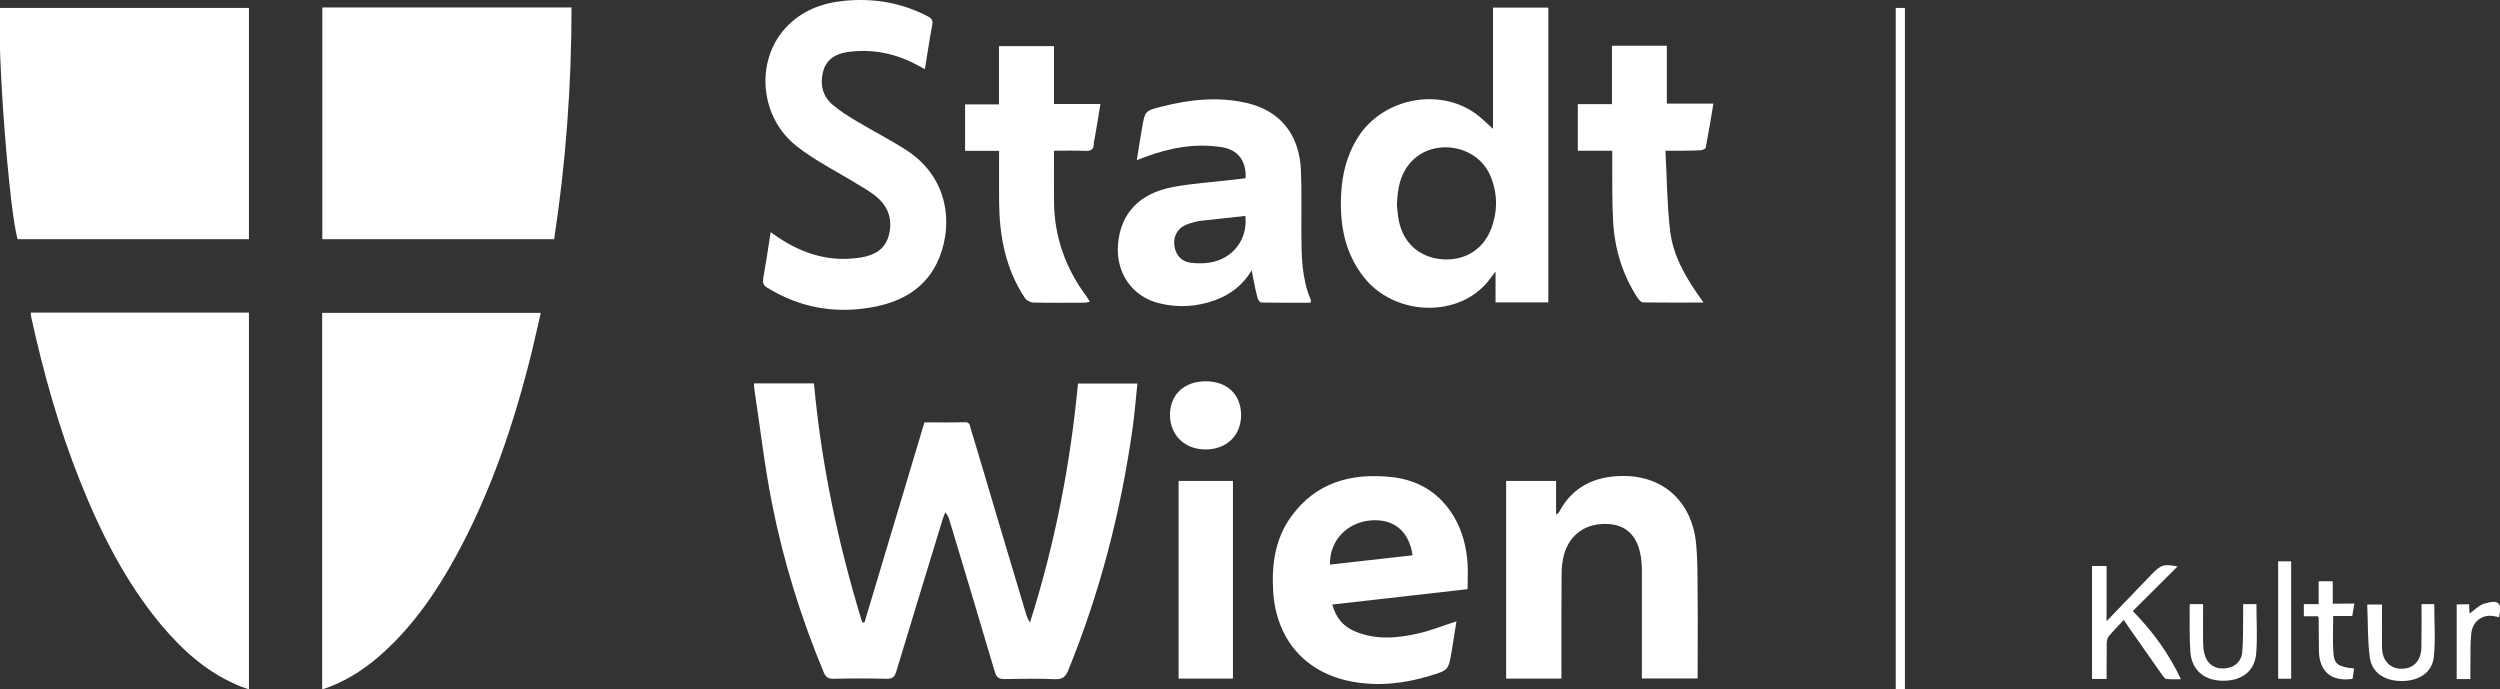
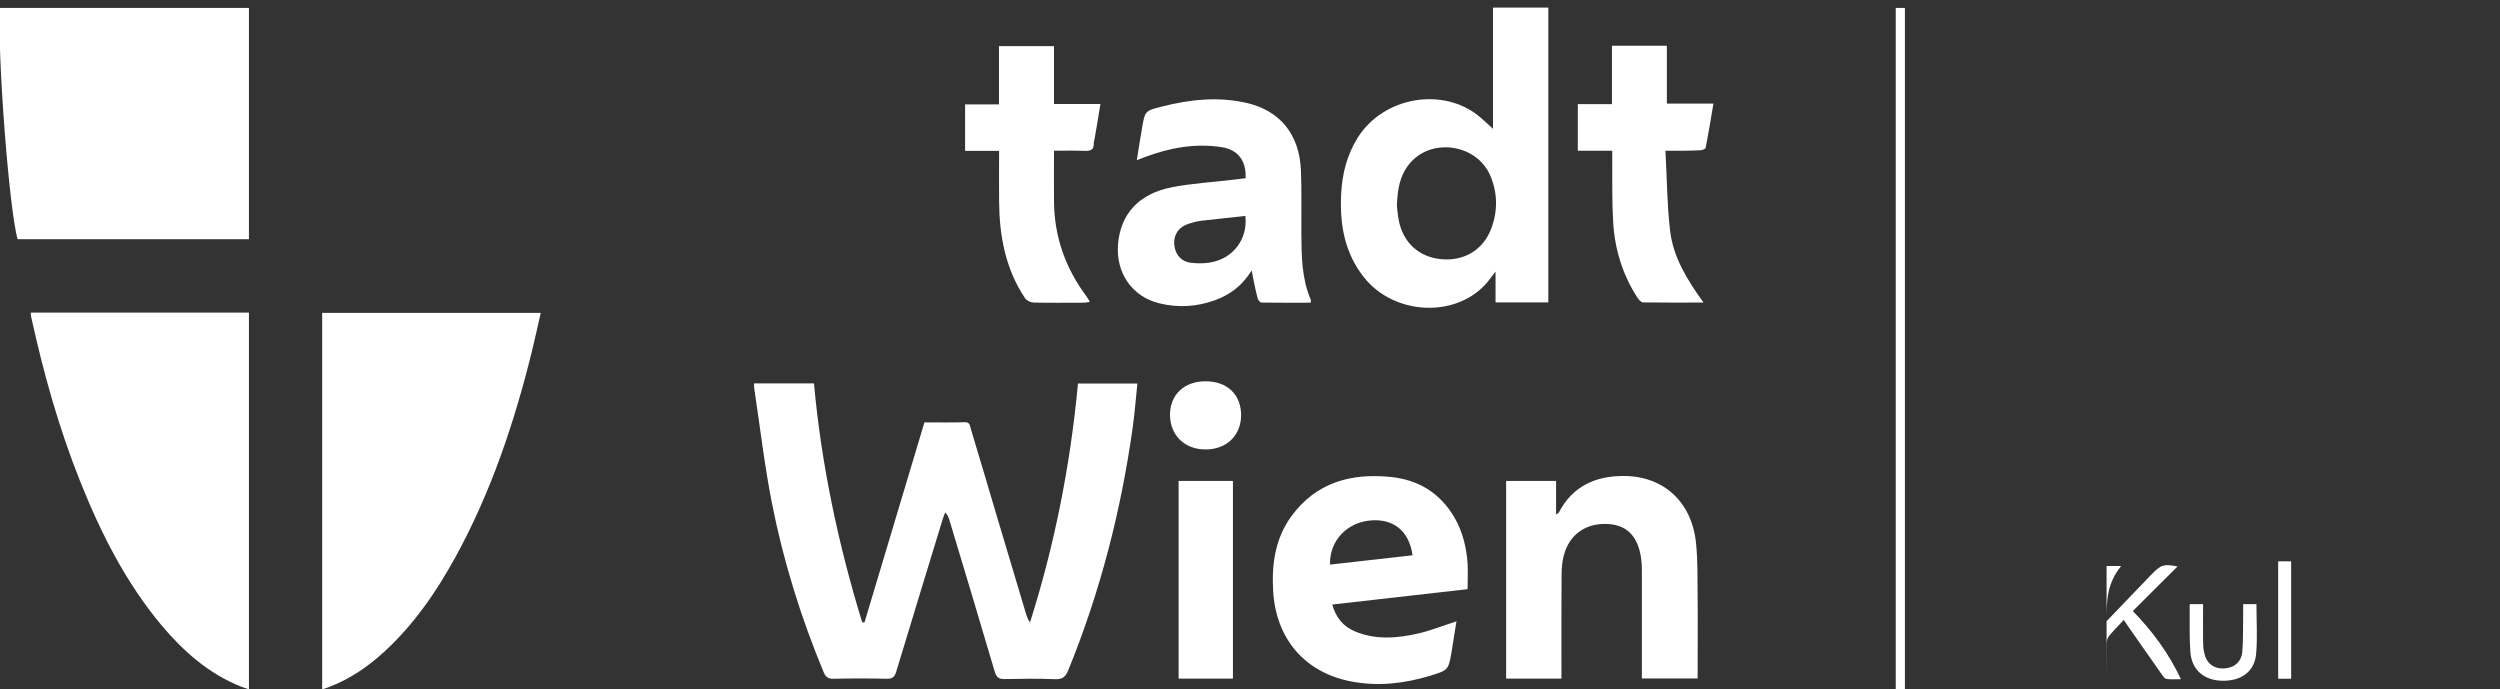
<svg xmlns="http://www.w3.org/2000/svg" version="1.1" id="Ebene_1" x="0px" y="0px" viewBox="0 0 1771.6 488.5" style="enable-background:new 0 0 1771.6 488.5;" xml:space="preserve">
  <rect x="0" y="0" width="1771.6" height="488.5" fill="#333333" stroke="none" />
  <style type="text/css">
	.st0{fill:#FFFFFF;}
</style>
  <g>
    <path class="st0" d="M176.4,169.5c-54.7,0-109.3,0-163.9,0C6.6,149.8-2.1,37.4,0,5.6c58.7,0,117.4,0,176.4,0   C176.4,60.1,176.4,114.6,176.4,169.5z" />
-     <path class="st0" d="M228.4,5.3c58.9,0,117.4,0,176.6,0c0,55-4,109.7-12.3,164.2c-54.9,0-109.5,0-164.3,0   C228.4,114.8,228.4,60.3,228.4,5.3z" />
    <path class="st0" d="M21.8,221.5c51.7,0,103,0,154.6,0c0,88.8,0,177.5,0,267c-1.9-0.7-3.7-1.2-5.5-1.9c-23.1-9.2-41-25.1-56.7-43.8   c-25.3-30.4-42.8-65.2-57.4-101.7c-15.1-37.8-26-76.8-34.7-116.5C21.9,223.8,21.9,222.9,21.8,221.5z" />
    <path class="st0" d="M228.3,488.5c0-89.2,0-177.8,0-266.8c51.4,0,102.8,0,154.9,0c-2.1,9.1-4,18.1-6.2,27   c-12.5,50.7-29,100-54.2,146c-13.7,24.9-29.7,48.2-50.9,67.5c-11.3,10.3-23.7,18.8-38.1,24.4C232.1,487.3,230.4,487.8,228.3,488.5z   " />
    <path class="st0" d="M534.3,271.7c14.3,0,28.1,0,42.5,0c5.3,57.7,17.2,114,34.2,169.3c0.5,0,1.1,0.1,1.6,0.1   c14.1-47.2,28.3-94.4,42.5-141.8c9.7,0,19.2,0.2,28.7-0.1c3.5-0.1,3.5,2.4,4.1,4.5c6.4,21.3,12.8,42.7,19.1,64.1   c6.8,22.6,13.5,45.3,20.3,67.9c0.6,1.8,1.3,3.6,2.6,5.4c17.5-55.2,28.6-111.6,34-169.3c14,0,27.8,0,42.1,0   c-1.1,10.6-1.9,20.8-3.3,31c-8.3,59.3-23.1,116.8-45.7,172.2c-1.9,4.7-4.2,6.5-9.4,6.3c-11.8-0.5-23.7-0.3-35.5-0.1   c-4.2,0.1-6-1.1-7.2-5.3c-10.6-36.1-21.5-72-32.3-108c-0.5-1.5-1.1-3-2.8-4.8c-0.6,1.5-1.2,3.1-1.7,4.6   c-11,36.1-22.1,72.2-33,108.3c-1.2,3.9-2.8,5.1-6.9,5c-12.5-0.3-25-0.3-37.5,0c-3.7,0.1-5.5-1.1-7-4.6   c-16.1-38.7-28.5-78.5-36.6-119.5c-5.3-26.7-8.4-53.9-12.5-80.9C534.4,275,534.4,273.6,534.3,271.7z" />
    <path class="st0" d="M1097.2,214.3c-12.5,0-24.6,0-37.4,0c0-7,0-13.8,0-21.9c-3.1,4-5.1,7-7.6,9.6c-22.2,23.5-64.6,20.9-85.5-5.3   c-13.9-17.4-17.4-37.8-16.3-59.3c0.7-14.2,4.1-27.6,11.7-39.8c18.2-29.1,60.7-36.4,86.5-14.8c3.1,2.6,6,5.4,9.4,8.5   c0-28.5,0-57,0-85.9c13.4,0,26.1,0,39.2,0C1097.2,75,1097.2,144.3,1097.2,214.3z M989.9,145.7c0.3,2.3,0.5,6.1,1.2,9.8   c2.9,16.3,14.4,26.8,30.5,28.2c16.2,1.4,29.7-6.8,35.3-22.1c4.5-12.3,4.4-24.9-0.8-37.1c-9.8-22.9-42.8-27.3-57.9-7.7   C991.9,124.8,990.3,134.3,989.9,145.7z" />
-     <path class="st0" d="M546.1,164.5c2.4,1.7,4,2.8,5.6,3.9c17.9,11.9,37.2,17.6,58.7,14c9.1-1.5,16.6-5.6,19.3-15.1   c2.9-10.3,0.5-19.7-7.5-26.9c-4.3-3.9-9.4-6.8-14.4-9.8c-14.4-8.9-29.9-16.5-43.1-26.9c-26.3-20.4-29.6-60.1-8.3-83.6   C567.6,7.8,582,2.2,598,0.6c20.8-2.1,40.8,1.2,59.5,11c2.8,1.5,3.7,2.9,3.1,6.2c-1.9,10.1-3.4,20.2-5.2,31.2   c-2.1-1.1-3.6-2-5.2-2.8c-15.6-8.4-32.1-11.8-49.7-9.3c-8.2,1.2-15,5.1-17.2,13.8c-2.4,9.1-0.4,17.5,6.8,23.6   c5.4,4.6,11.6,8.4,17.7,12c11.4,6.8,23.3,12.9,34.5,20.1c32.6,21.1,32.8,57.6,21.4,80.5c-8.7,17.4-24.1,26.3-42.5,30.2   c-27.4,5.7-53.3,1.6-77.3-13.1c-2.7-1.6-3.6-3.2-3.1-6.4C542.7,187.1,544.3,176.4,546.1,164.5z" />
    <path class="st0" d="M1106.5,480.9c-13.4,0-26.1,0-39.2,0c0-46.8,0-93.3,0-140.1c11.7,0,23.3,0,35.4,0c0,7.8,0,15.4,0,23.8   c1.2-0.8,1.8-1.1,2-1.5c9.6-18.4,25.7-25.8,45.6-25.8c28.6-0.1,48.7,18.4,51.6,47.8c1.2,12.2,1,24.6,1.1,36.9c0.2,19.5,0,39,0,58.8   c-13.1,0-26,0-39.5,0c0-2.1,0-4.1,0-6c0-23.7,0-47.3,0-71c0-2-0.1-4-0.3-6c-1.6-16.4-9.3-25.3-22.7-26.4   c-16-1.3-28.3,6.9-32.3,22.1c-1.1,4.3-1.6,8.9-1.6,13.3c-0.2,22.7-0.1,45.3-0.1,68C1106.5,476.8,1106.5,478.7,1106.5,480.9z" />
    <path class="st0" d="M708,106.9c-8.3,0-16,0-24.1,0c0-11.1,0-21.6,0-32.9c7.8,0,15.7,0,24,0c0-14.1,0-27.5,0-41.3   c13.1,0,25.8,0,39,0c0,13.6,0,27,0,41c11,0,21.6,0,32.9,0c-1.4,8.6-2.7,16.6-4.1,24.5c-0.2,1.1-0.6,2.3-0.6,3.4   c0.1,4.4-2.1,5.5-6.3,5.3c-7.1-0.3-14.2-0.1-21.9-0.1c0,12.3-0.1,24.1,0,35.9c0.2,25,8.1,47.3,23,67.3c0.8,1,1.3,2.2,2.4,3.9   c-1.7,0.3-2.9,0.6-4.1,0.6c-12,0-24,0.2-36-0.1c-2-0.1-4.8-1.5-5.9-3.2c-13.8-20.7-18.1-44-18.3-68.4   C707.9,131,708,119.2,708,106.9z" />
    <path class="st0" d="M1180.2,106.8c1.1,19.6,1.1,38.3,3.3,56.7c2.2,18.7,12,34.8,23.7,50.9c-15.4,0-29.1,0.1-42.9-0.1   c-1.3,0-3-1.9-3.9-3.3c-10.8-16.6-16.3-35-17.3-54.6c-0.8-14.3-0.5-28.6-0.6-43c0-2,0-3.9,0-6.6c-8.4,0-16.3,0-24.4,0   c0-11.3,0-21.9,0-33c7.9,0,15.7,0,24.2,0c0-14,0-27.6,0-41.4c13.3,0,25.8,0,38.9,0c0,13.6,0,27,0,41c11.1,0,21.7,0,33,0   c-1.8,10.9-3.5,21.2-5.5,31.4c-0.2,0.8-2.6,1.7-3.9,1.7C1197.1,106.9,1189.5,106.8,1180.2,106.8z" />
    <path class="st0" d="M873.7,480.9c-12.9,0-25.5,0-38.5,0c0-46.6,0-93.2,0-140.1c12.7,0,25.5,0,38.5,0   C873.7,387.6,873.7,434.1,873.7,480.9z" />
    <path class="st0" d="M1349.9,488.5c-2.4,0-4.4,0-6.5,0c0-161.1,0-321.8,0-482.9c2.1,0,4.2,0,6.5,0   C1349.9,166.5,1349.9,327.3,1349.9,488.5z" />
-     <path class="st0" d="M1492.8,440.2c11.5-11.9,21.8-22.7,32.2-33.5c6.5-6.6,8.3-7.1,18.1-5.3c-10.6,10.5-21.1,21-31.7,31.6   c14.2,14.6,25.4,29.9,34.1,48.3c-3.9,0-7.2,0.3-10.3-0.2c-1.3-0.2-2.5-2.1-3.5-3.5c-7.8-11.1-15.6-22.3-23.4-33.4   c-1-1.4-1.9-2.8-3.3-4.9c-4.3,4.6-7.7,8-10.7,11.7c-1,1.2-1.4,3.3-1.4,5c-0.1,8.3-0.1,16.6-0.1,25.1c-3.7,0-6.8,0-10.3,0   c0-26.6,0-53.1,0-80c3.3,0,6.6,0,10.3,0C1492.8,413.9,1492.8,426.3,1492.8,440.2z" />
+     <path class="st0" d="M1492.8,440.2c11.5-11.9,21.8-22.7,32.2-33.5c6.5-6.6,8.3-7.1,18.1-5.3c-10.6,10.5-21.1,21-31.7,31.6   c14.2,14.6,25.4,29.9,34.1,48.3c-3.9,0-7.2,0.3-10.3-0.2c-1.3-0.2-2.5-2.1-3.5-3.5c-7.8-11.1-15.6-22.3-23.4-33.4   c-1-1.4-1.9-2.8-3.3-4.9c-4.3,4.6-7.7,8-10.7,11.7c-1,1.2-1.4,3.3-1.4,5c-0.1,8.3-0.1,16.6-0.1,25.1c0-26.6,0-53.1,0-80c3.3,0,6.6,0,10.3,0C1492.8,413.9,1492.8,426.3,1492.8,440.2z" />
    <path class="st0" d="M854.3,270.2c15.4,0,25.2,9.4,25.2,24.1c-0.1,14.4-10.4,24.3-25.4,24.2c-14.8-0.1-25-10.2-25-24.7   C829.2,279.6,839.2,270.2,854.3,270.2z" />
-     <path class="st0" d="M1716,428.1c3.5,0,6.4,0,9,0c0,12.6,1,25.1-0.3,37.4c-1.1,11-10.4,17-22.4,17.1c-12.4,0.1-21.6-5.8-23-17   c-1.6-12.1-1.2-24.5-1.8-37.2c3.8,0,6.8,0,10.5,0c0,10.3-0.1,20.5,0,30.8c0.2,10.3,7.5,16.2,17.1,14.4c6.6-1.3,10.7-6.7,10.8-14.8   C1716.1,448.6,1716,438.6,1716,428.1z" />
    <path class="st0" d="M1551.8,428.1c3.4,0,6.2,0,9.4,0c0,9.1-0.1,17.9,0,26.7c0,2.6,0.2,5.3,0.8,7.9c1.5,7.2,6.7,11.3,13.9,11   c7.2-0.3,12.5-4.6,13.1-11.9c0.7-8.8,0.4-17.6,0.6-26.5c0-2.3,0-4.6,0-7.2c3.4,0,6.3,0,9.4,0c0,11.9,0.8,23.6-0.2,35.1   c-1.1,12.8-10.6,19.5-24.2,19.2c-12.7-0.3-21.4-7.6-22.4-20.2c-0.8-10.1-0.4-20.3-0.5-30.5C1551.5,430.7,1551.7,429.6,1551.8,428.1   z" />
-     <path class="st0" d="M1668.4,427.7c-0.6,3.5-1,5.9-1.5,8.8c-4.5,0-8.9,0-13.5,0c0,9.3-0.5,18.1,0.2,26.9c0.6,7.4,3.9,9.3,14.6,10.3   c-0.4,2.5-0.8,5-1.1,7.4c-14.9,2.1-23.5-5.1-23.8-19.6c-0.1-7.8-0.1-15.6-0.2-23.5c0-0.3-0.3-0.6-0.6-1.3c-3,0-6.3,0-9.9,0   c0-3,0-5.6,0-8.6c3.5,0,6.7,0,10.5,0c0-5.6,0-10.7,0-16.2c3.5,0,6.5,0,10,0c0,5.1,0,10.2,0,15.9   C1658.1,427.7,1662.9,427.7,1668.4,427.7z" />
    <path class="st0" d="M1614.4,397.8c3.3,0,6.1,0,9.2,0c0,27.8,0,55.4,0,83.2c-3,0-5.9,0-9.2,0   C1614.4,453.4,1614.4,425.7,1614.4,397.8z" />
-     <path class="st0" d="M1749.7,428.2c0.1,2.6,0.2,4.9,0.3,6.6c3.5-2.4,6.8-6.1,10.9-7.2c10-2.8,12.2-0.4,10,9.8   c-1.4-0.3-2.8-0.7-4.3-0.9c-7.8-1.1-14.6,4-15.4,12.7c-0.8,8.3-0.4,16.6-0.6,25c0,2.3,0,4.6,0,7c-3.5,0-6.5,0-9.7,0   c0-17.6,0-35.1,0-52.9C1743.8,428.2,1746.7,428.2,1749.7,428.2z" />
  </g>
  <path class="st0" d="M882.7,126.3c0.5-12.4-5.4-20.2-16.9-22c-18.9-3-37.1,0.5-54.8,7.1c-1.5,0.6-3,1.2-5.4,2.1  c1.3-8.2,2.4-15.5,3.7-22.8c2.1-12.1,2.1-12.2,14.1-15.2c19.7-5,39.7-7.2,59.8-2.6c23.9,5.4,37.7,22.4,38.7,48  c0.6,14.8,0.2,29.6,0.3,44.5c0.1,16,0.2,32,6.7,47.1c0.2,0.4,0,1-0.1,2c-11.6,0-23.2,0.1-34.8-0.1c-1,0-2.4-1.7-2.7-2.8  c-1.3-4.6-2.2-9.4-3.2-14.1c-0.3-1.5-0.6-3.1-1.1-5.9c-6.6,10.8-15.3,17.2-25.9,21.1c-12.8,4.7-26.1,5.5-39.3,2.3  c-19.6-4.7-31.3-21.7-29.5-42.3c1.9-21.3,14.9-35.6,38.6-40.1c14-2.7,28.4-3.5,42.6-5.2C876.4,127,879.4,126.7,882.7,126.3z   M882.5,153c-10.5,1.2-20.7,2.3-31,3.4c-1.6,0.2-3.3,0.5-4.9,0.9c-2.4,0.7-4.8,1.3-7,2.4c-5.7,2.8-8.4,8.6-7.3,15  c1,6.2,5.1,10.7,11.4,11.5c4.4,0.5,9,0.6,13.4-0.1C873.6,183.6,884.4,169.6,882.5,153z" />
  <path class="st0" d="M1040,417.5c-32.1,3.6-63.8,7.2-95.9,10.9c2.5,9,7.5,15.4,15.8,18.9c15,6.4,30.4,5,45.6,1.5  c8.8-2.1,17.3-5.5,26.6-8.5c-1.1,7.1-2.2,14.2-3.4,21.3c-2.3,13.3-2.3,13.3-15.4,17.3c-18.1,5.5-36.6,7.6-55.3,4.1  c-33.2-6.2-53.8-30.1-55.8-64.2c-1.1-18.9,1.4-37.1,12.8-52.8c17.5-24.1,42.3-30.9,70.6-28c19.6,2,34.9,11.4,45,28.6  c5.9,10.1,8.6,21.3,9.4,32.8C1040.3,405.1,1040,411,1040,417.5z M942.5,400.1c19.5-2.2,39-4.4,58.5-6.6  c-2.4-17.2-13.5-26.1-29.8-24.7C954.2,370.3,942,383.5,942.5,400.1z" />
</svg>